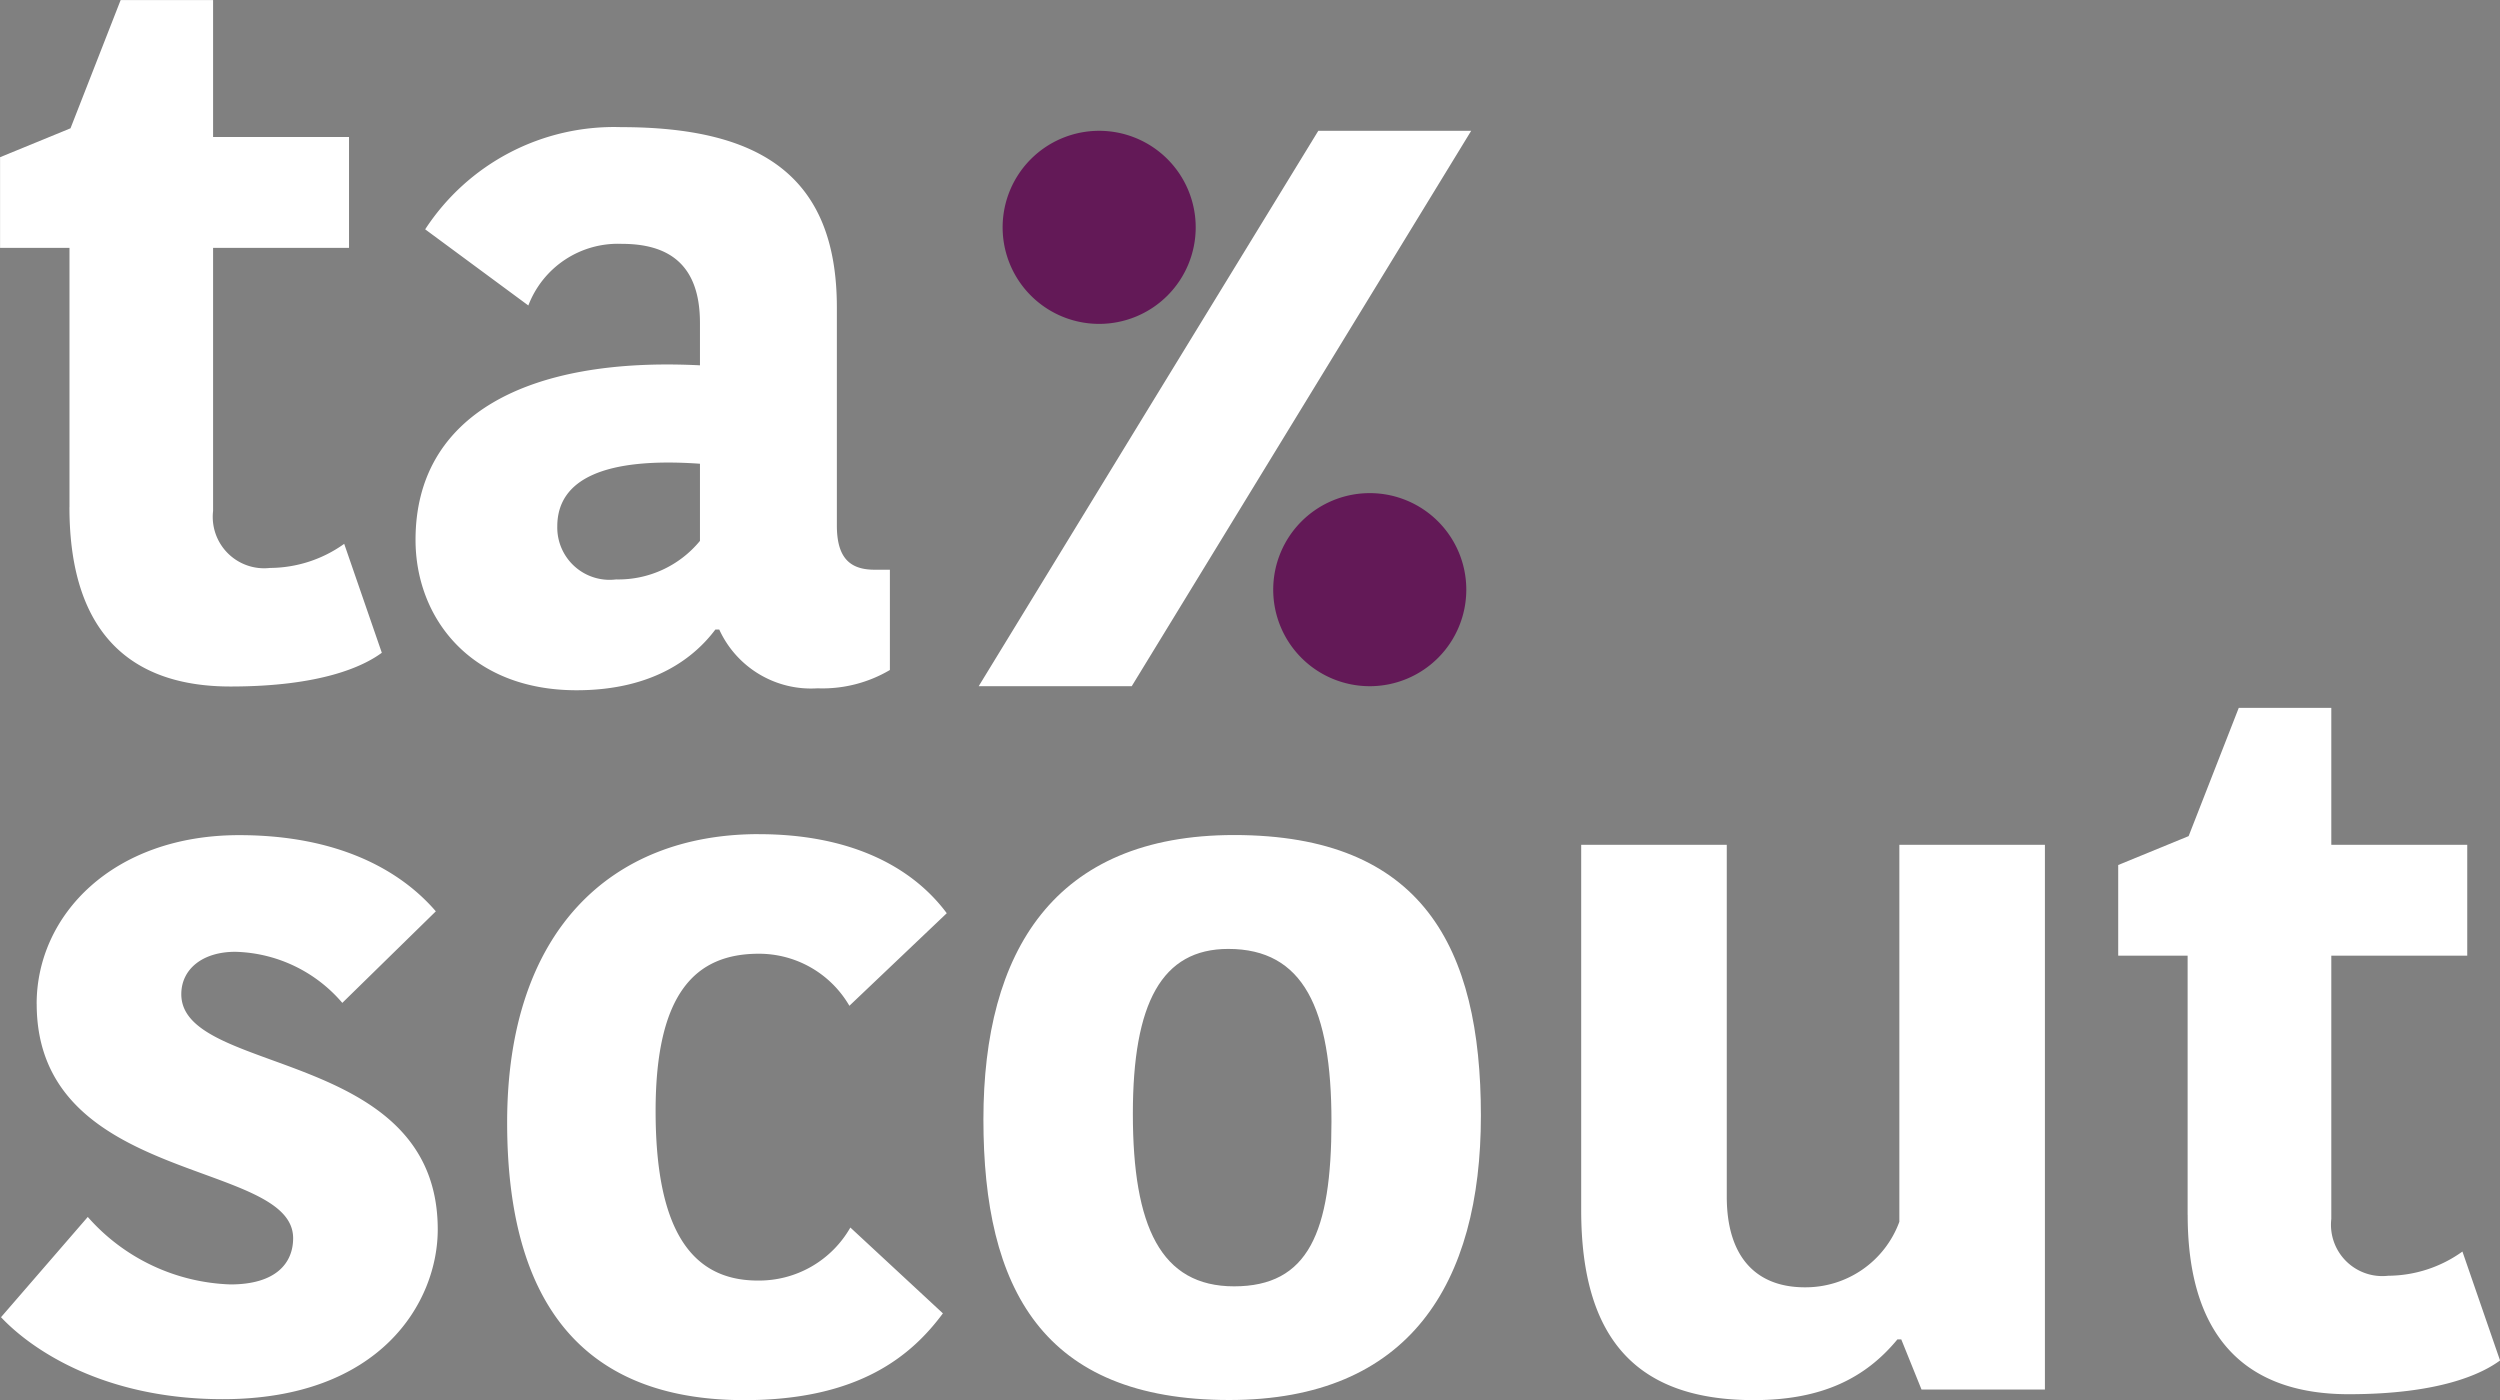
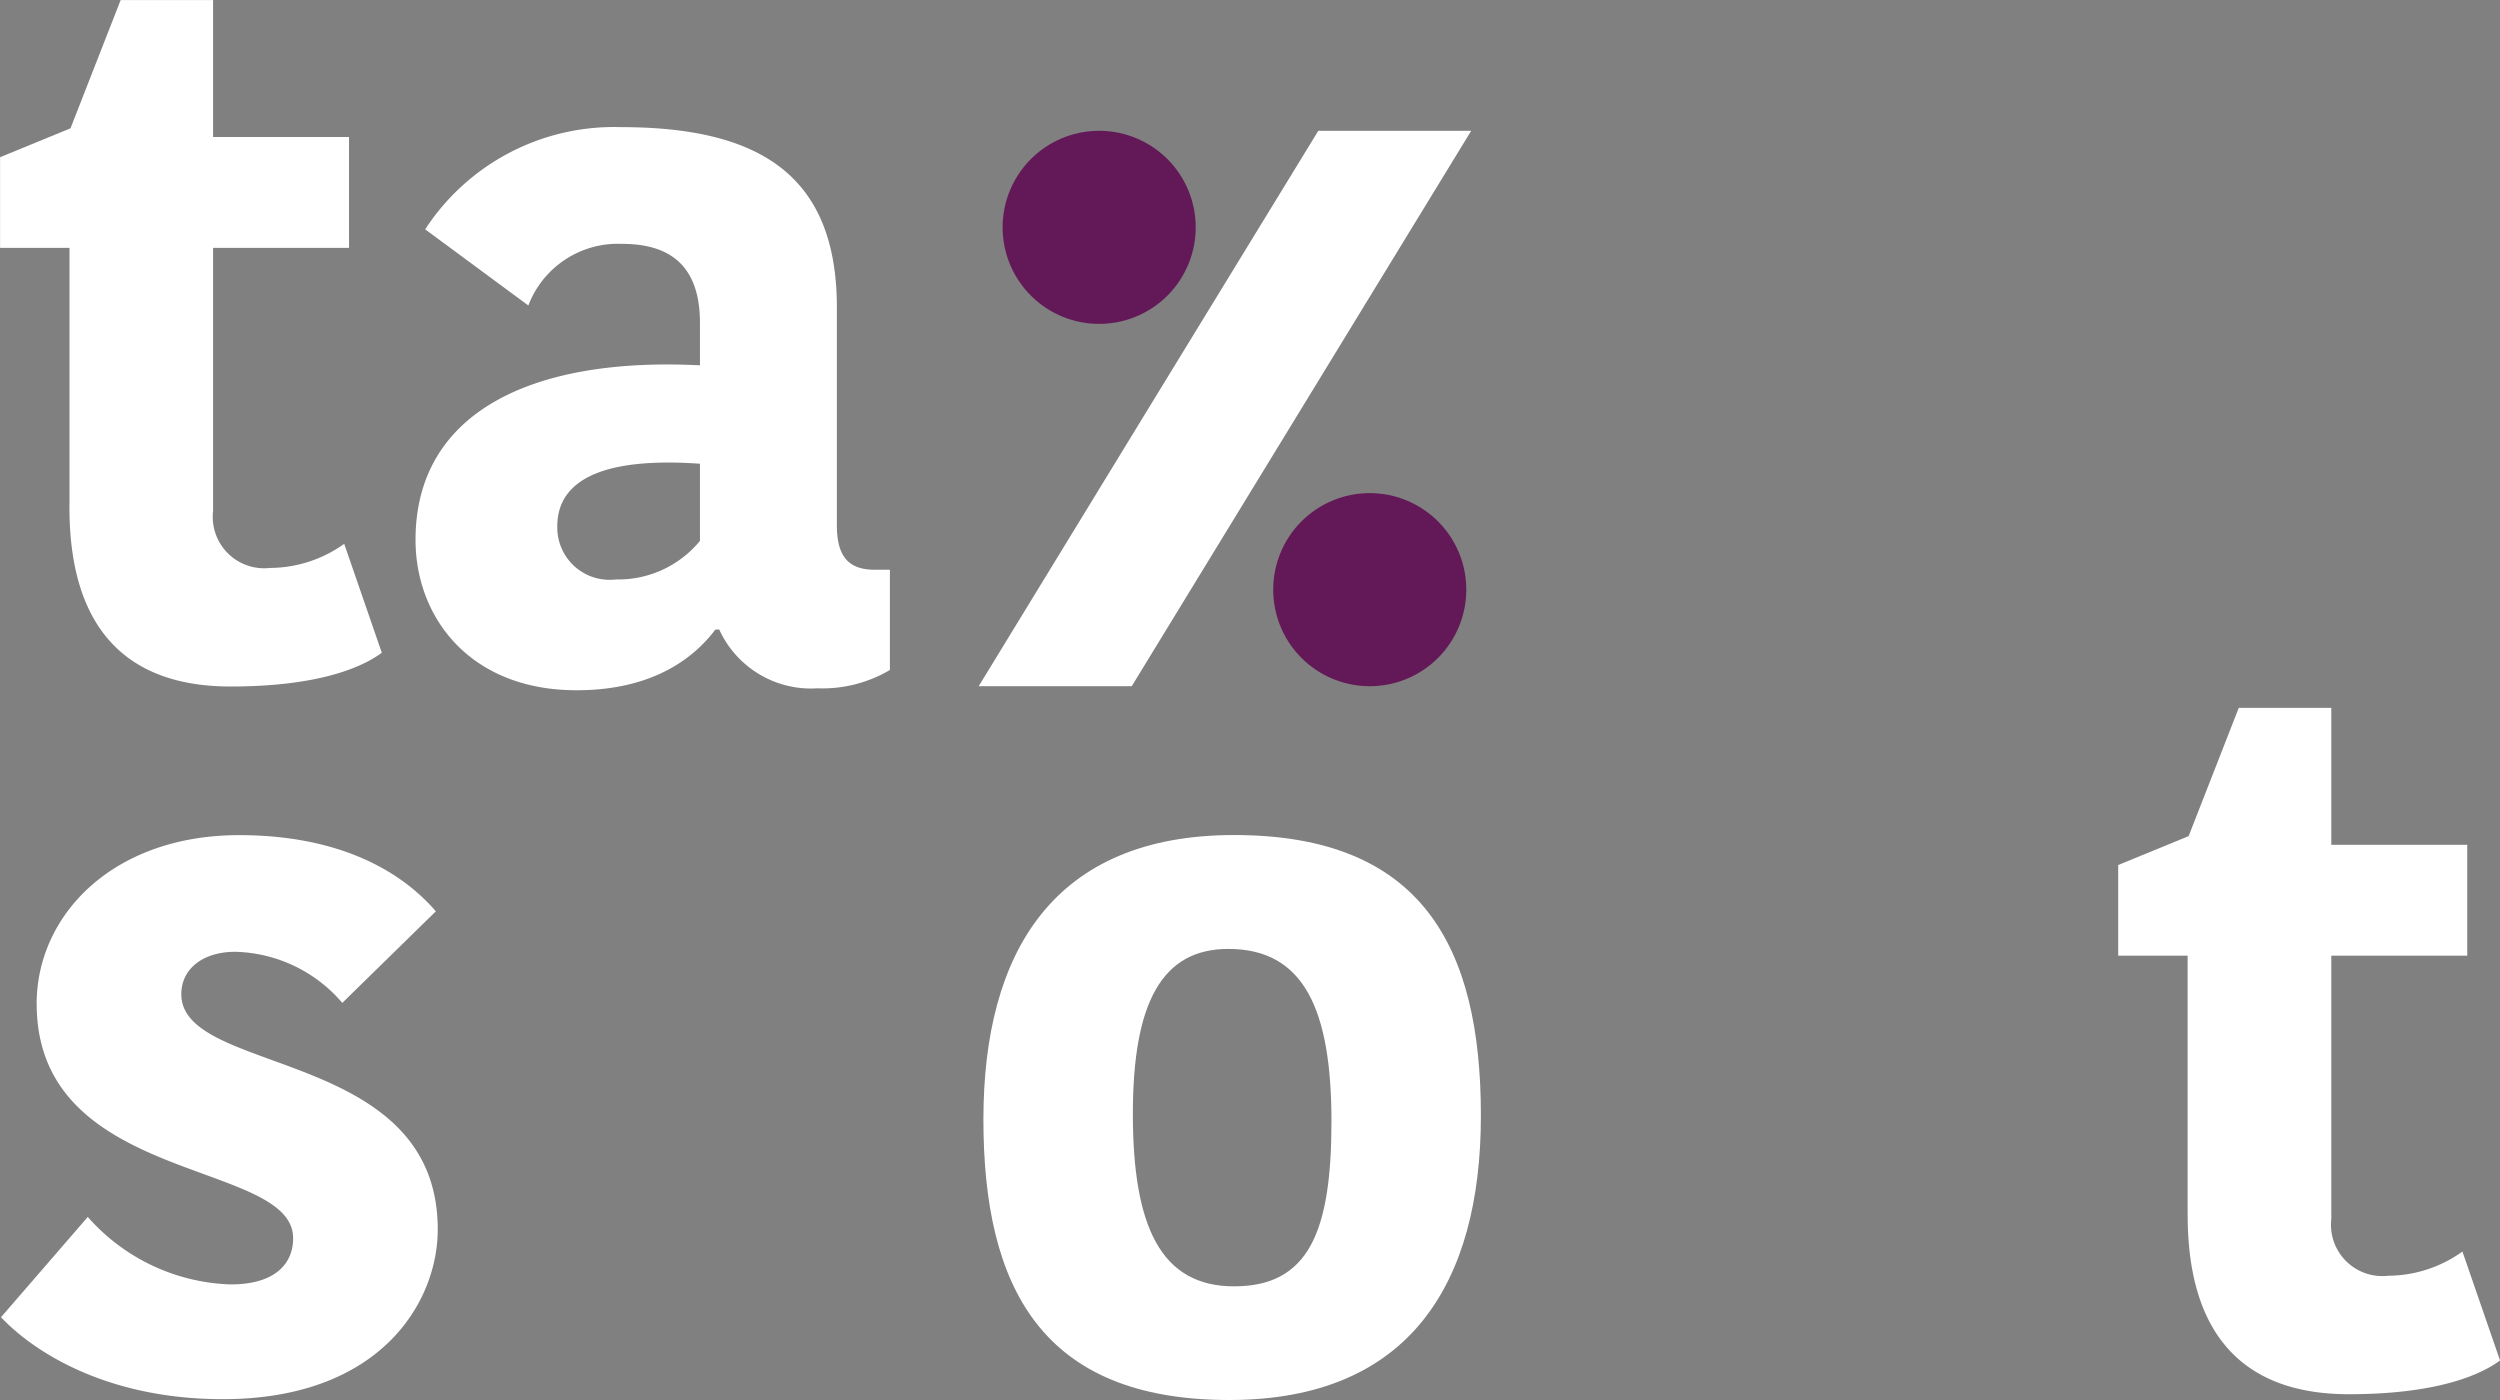
<svg xmlns="http://www.w3.org/2000/svg" width="113.582" height="63.611" viewBox="0 0 113.582 63.611">
  <rect x="0" y="0" width="113.582" height="63.611" fill="#808080" stroke="none" />
  <defs>
    <style>.a{fill:#fff;}.b{fill:#631957;}</style>
  </defs>
  <g transform="translate(-6228.443 -4348.14)">
    <path class="a" d="M6288.337,4354.083c-3.824,6.241-11.6,18.965-15.43,25.234h6.953l15.423-25.234Z" />
    <path class="a" d="M6231.6,4371.18V4359.4h-3.154v-4.118l3.2-1.313,2.278-5.826h4.2v6.22h6.176v5.037h-6.176v11.958a2.334,2.334,0,0,0,2.585,2.585,5.835,5.835,0,0,0,3.372-1.095l1.709,4.949c-.832.614-2.76,1.533-6.877,1.533-4.249,0-7.315-2.146-7.315-8.147" />
    <path class="a" d="M6260.244,4369.209c-4.337-.307-6.482.7-6.482,2.847a2.377,2.377,0,0,0,2.671,2.409,4.8,4.8,0,0,0,3.811-1.751Zm6.22-7.1v9.9c0,1.4.525,2.015,1.709,2.015h.7v4.556a6.026,6.026,0,0,1-3.285.832,4.583,4.583,0,0,1-4.468-2.672h-.175c-.92,1.227-2.76,2.76-6.308,2.76-4.818,0-7.315-3.286-7.315-6.833,0-5.695,5.125-8.323,12.922-7.929v-1.927c0-2.76-1.533-3.592-3.548-3.592a4.355,4.355,0,0,0-4.249,2.8l-4.687-3.46a10.24,10.24,0,0,1,8.893-4.643c6.307,0,9.811,2.19,9.811,8.191" />
    <path class="a" d="M6230.108,4393.748c0-4.029,3.46-7.665,9.2-7.665,4.469,0,7.316,1.577,8.936,3.461l-4.249,4.16a6.6,6.6,0,0,0-4.862-2.321c-1.49,0-2.453.789-2.453,1.927,0,3.723,11.651,2.409,11.651,10.688,0,3.285-2.584,7.71-9.767,7.71-5.432,0-8.717-2.278-10.075-3.724l3.942-4.555a9.024,9.024,0,0,0,6.483,3.066c2.059,0,2.847-.964,2.847-2.1,0-3.591-11.651-2.409-11.651-10.644" />
-     <path class="a" d="M6262.916,4386.039c3.986,0,6.877,1.358,8.541,3.591l-4.424,4.206a4.747,4.747,0,0,0-4.117-2.365c-2.847,0-4.687,1.752-4.687,7.14,0,5.255,1.533,7.708,4.643,7.708a4.775,4.775,0,0,0,4.205-2.409l4.205,3.9c-1.4,1.884-3.767,3.942-9.023,3.942-6.7,0-10.775-3.679-10.775-12.615,0-8.716,4.73-13.1,11.432-13.1" />
    <path class="a" d="M6284.511,4406.582c3.373,0,4.424-2.452,4.424-7.489,0-5.125-1.27-7.841-4.687-7.841-3.022,0-4.336,2.453-4.336,7.49,0,5.124,1.27,7.84,4.6,7.84M6273.122,4399c0-7.622,3.2-12.922,11.389-12.922,8.542,0,11.213,5.081,11.213,12.747,0,7.621-3.241,12.921-11.432,12.921-8.5,0-11.17-5.081-11.17-12.746" />
-     <path class="a" d="M6300.281,4386.521h6.614v15.988c0,2.716,1.313,4.117,3.548,4.117a4.537,4.537,0,0,0,4.293-2.978v-17.127h6.613v24.749h-5.606l-.92-2.278h-.175c-1.446,1.752-3.417,2.759-6.527,2.759-5.3,0-7.84-2.759-7.84-8.629Z" />
    <path class="a" d="M6327.833,4403.341v-11.783h-3.154v-4.118l3.2-1.313,2.277-5.826h4.205v6.22h6.176v5.037h-6.176v11.958a2.333,2.333,0,0,0,2.585,2.585,5.833,5.833,0,0,0,3.372-1.1l1.709,4.949c-.833.614-2.76,1.533-6.878,1.533-4.248,0-7.314-2.146-7.314-8.147" />
    <path class="b" d="M6282.767,4358.469a4.386,4.386,0,1,1-4.386-4.386,4.386,4.386,0,0,1,4.386,4.386" />
    <path class="b" d="M6295.061,4374.931a4.386,4.386,0,1,1-4.386-4.387,4.386,4.386,0,0,1,4.386,4.387" />
  </g>
</svg>